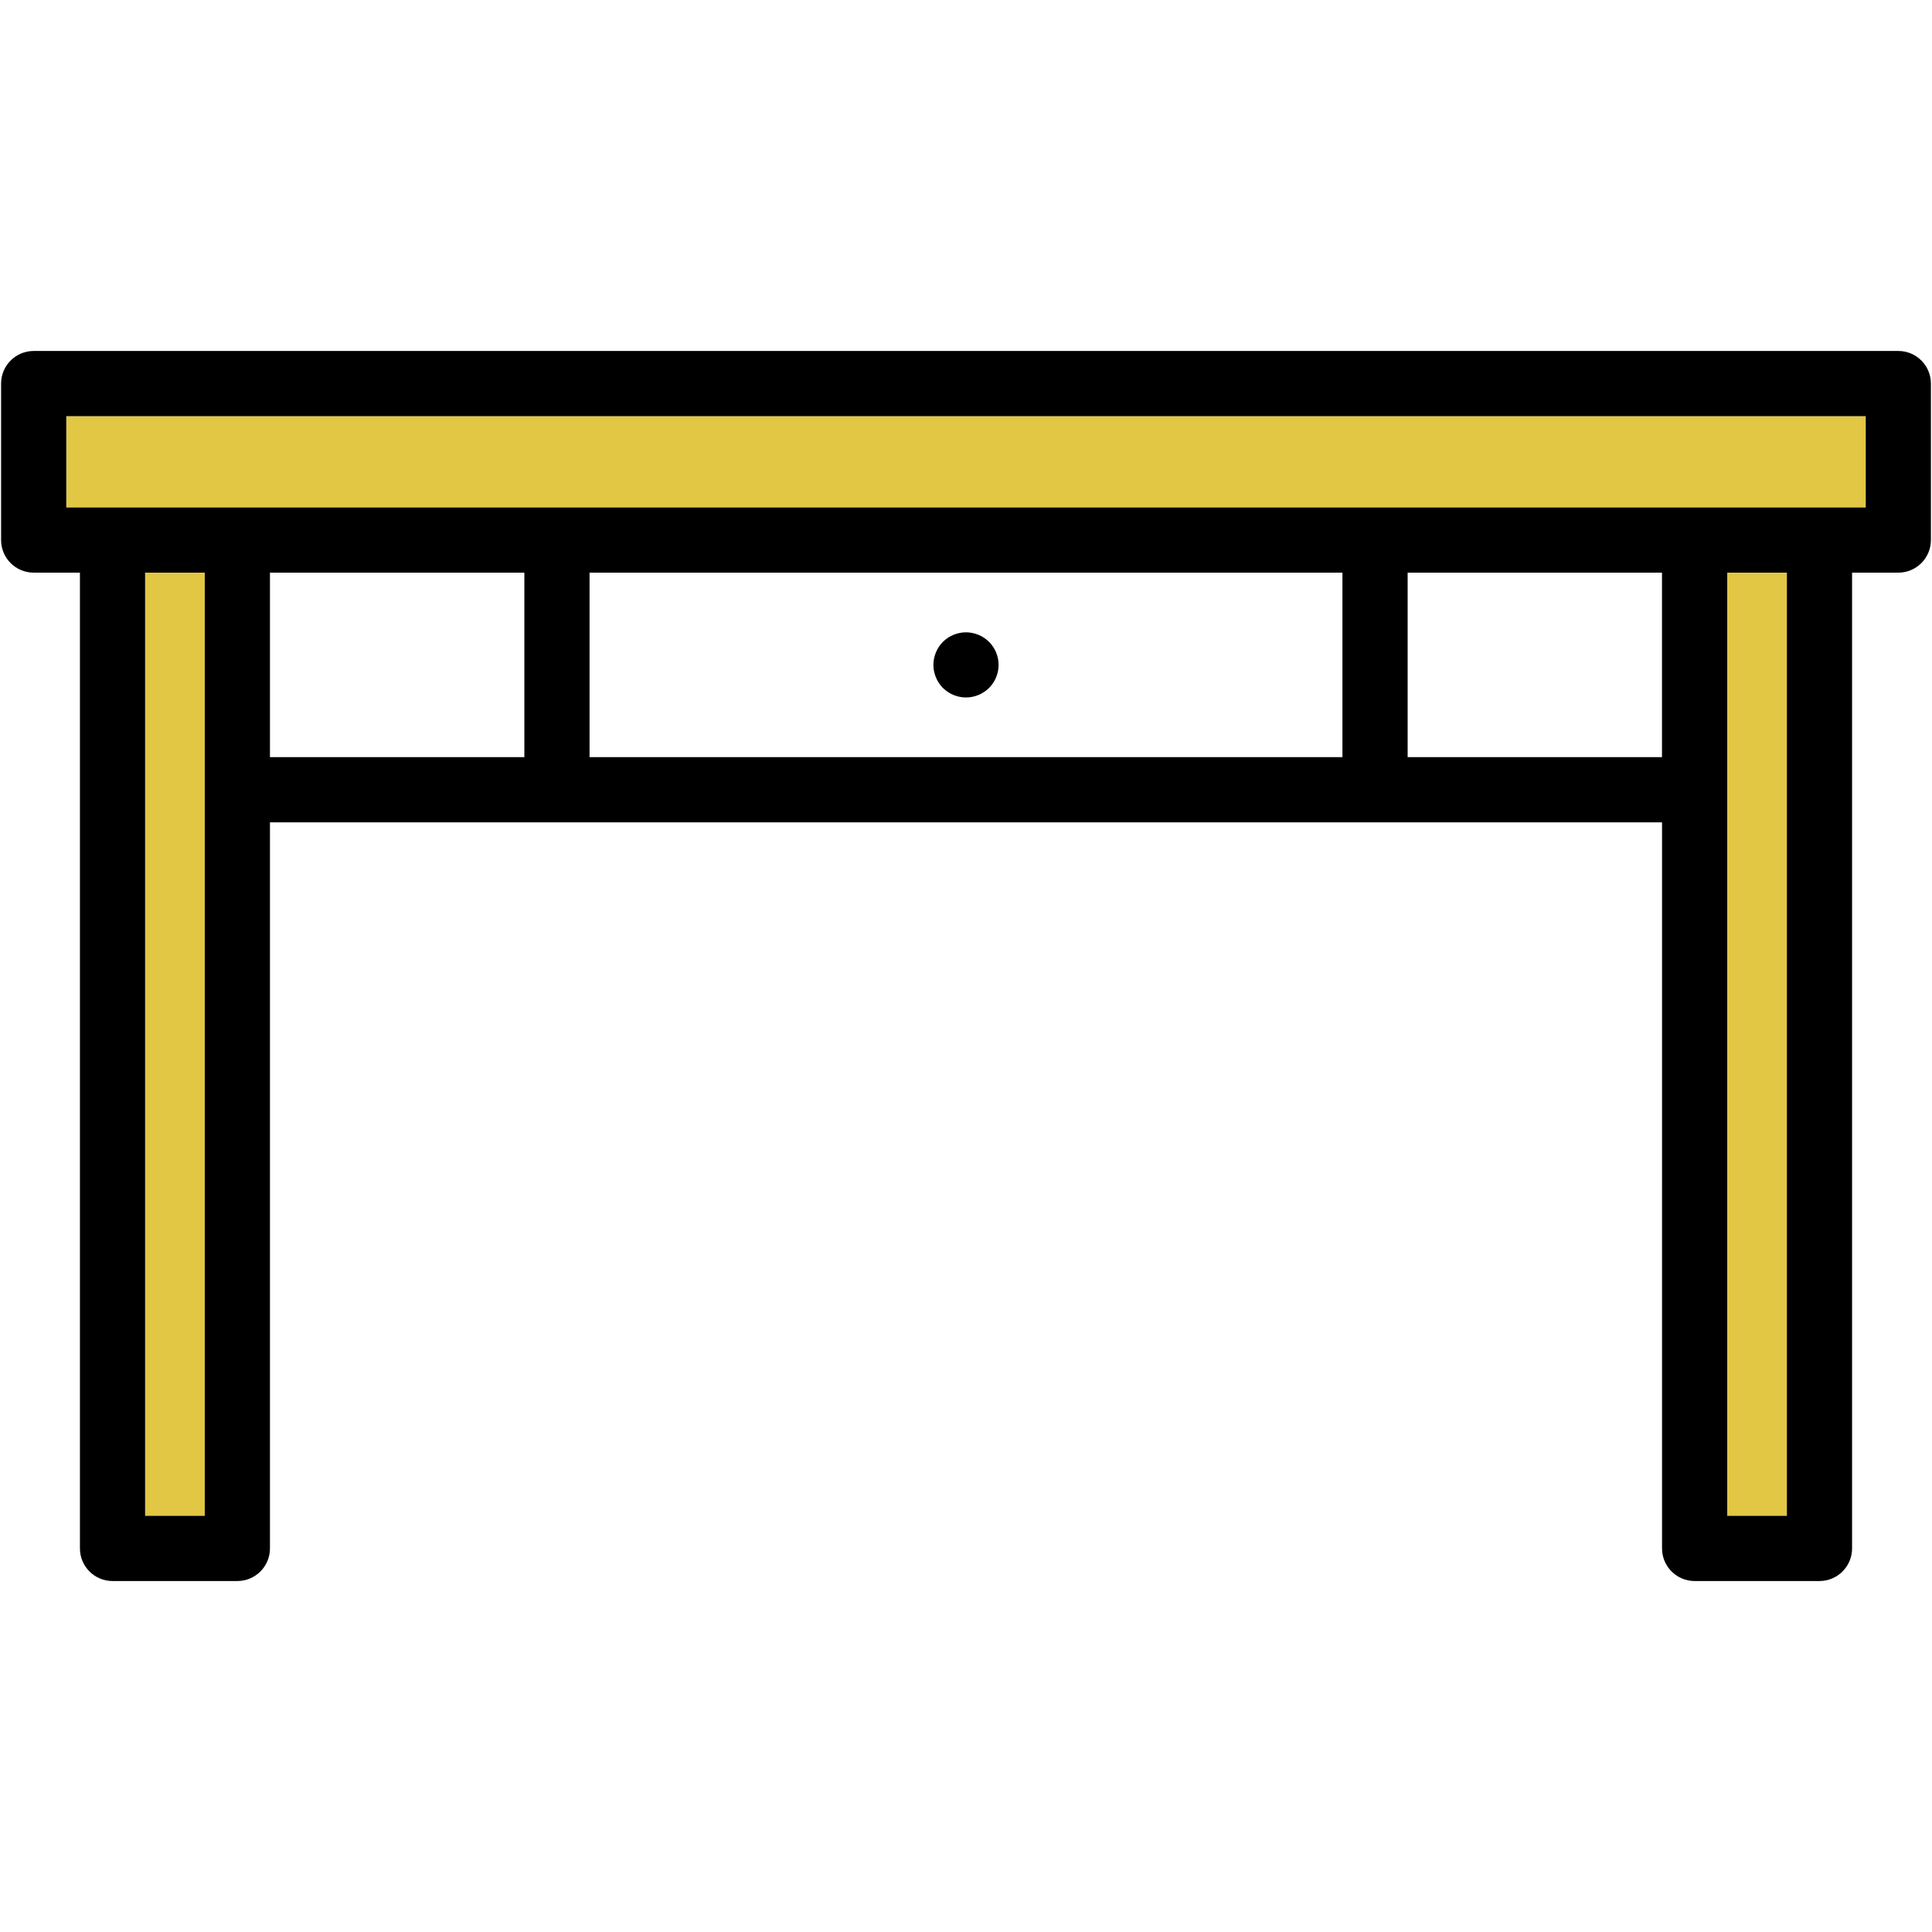
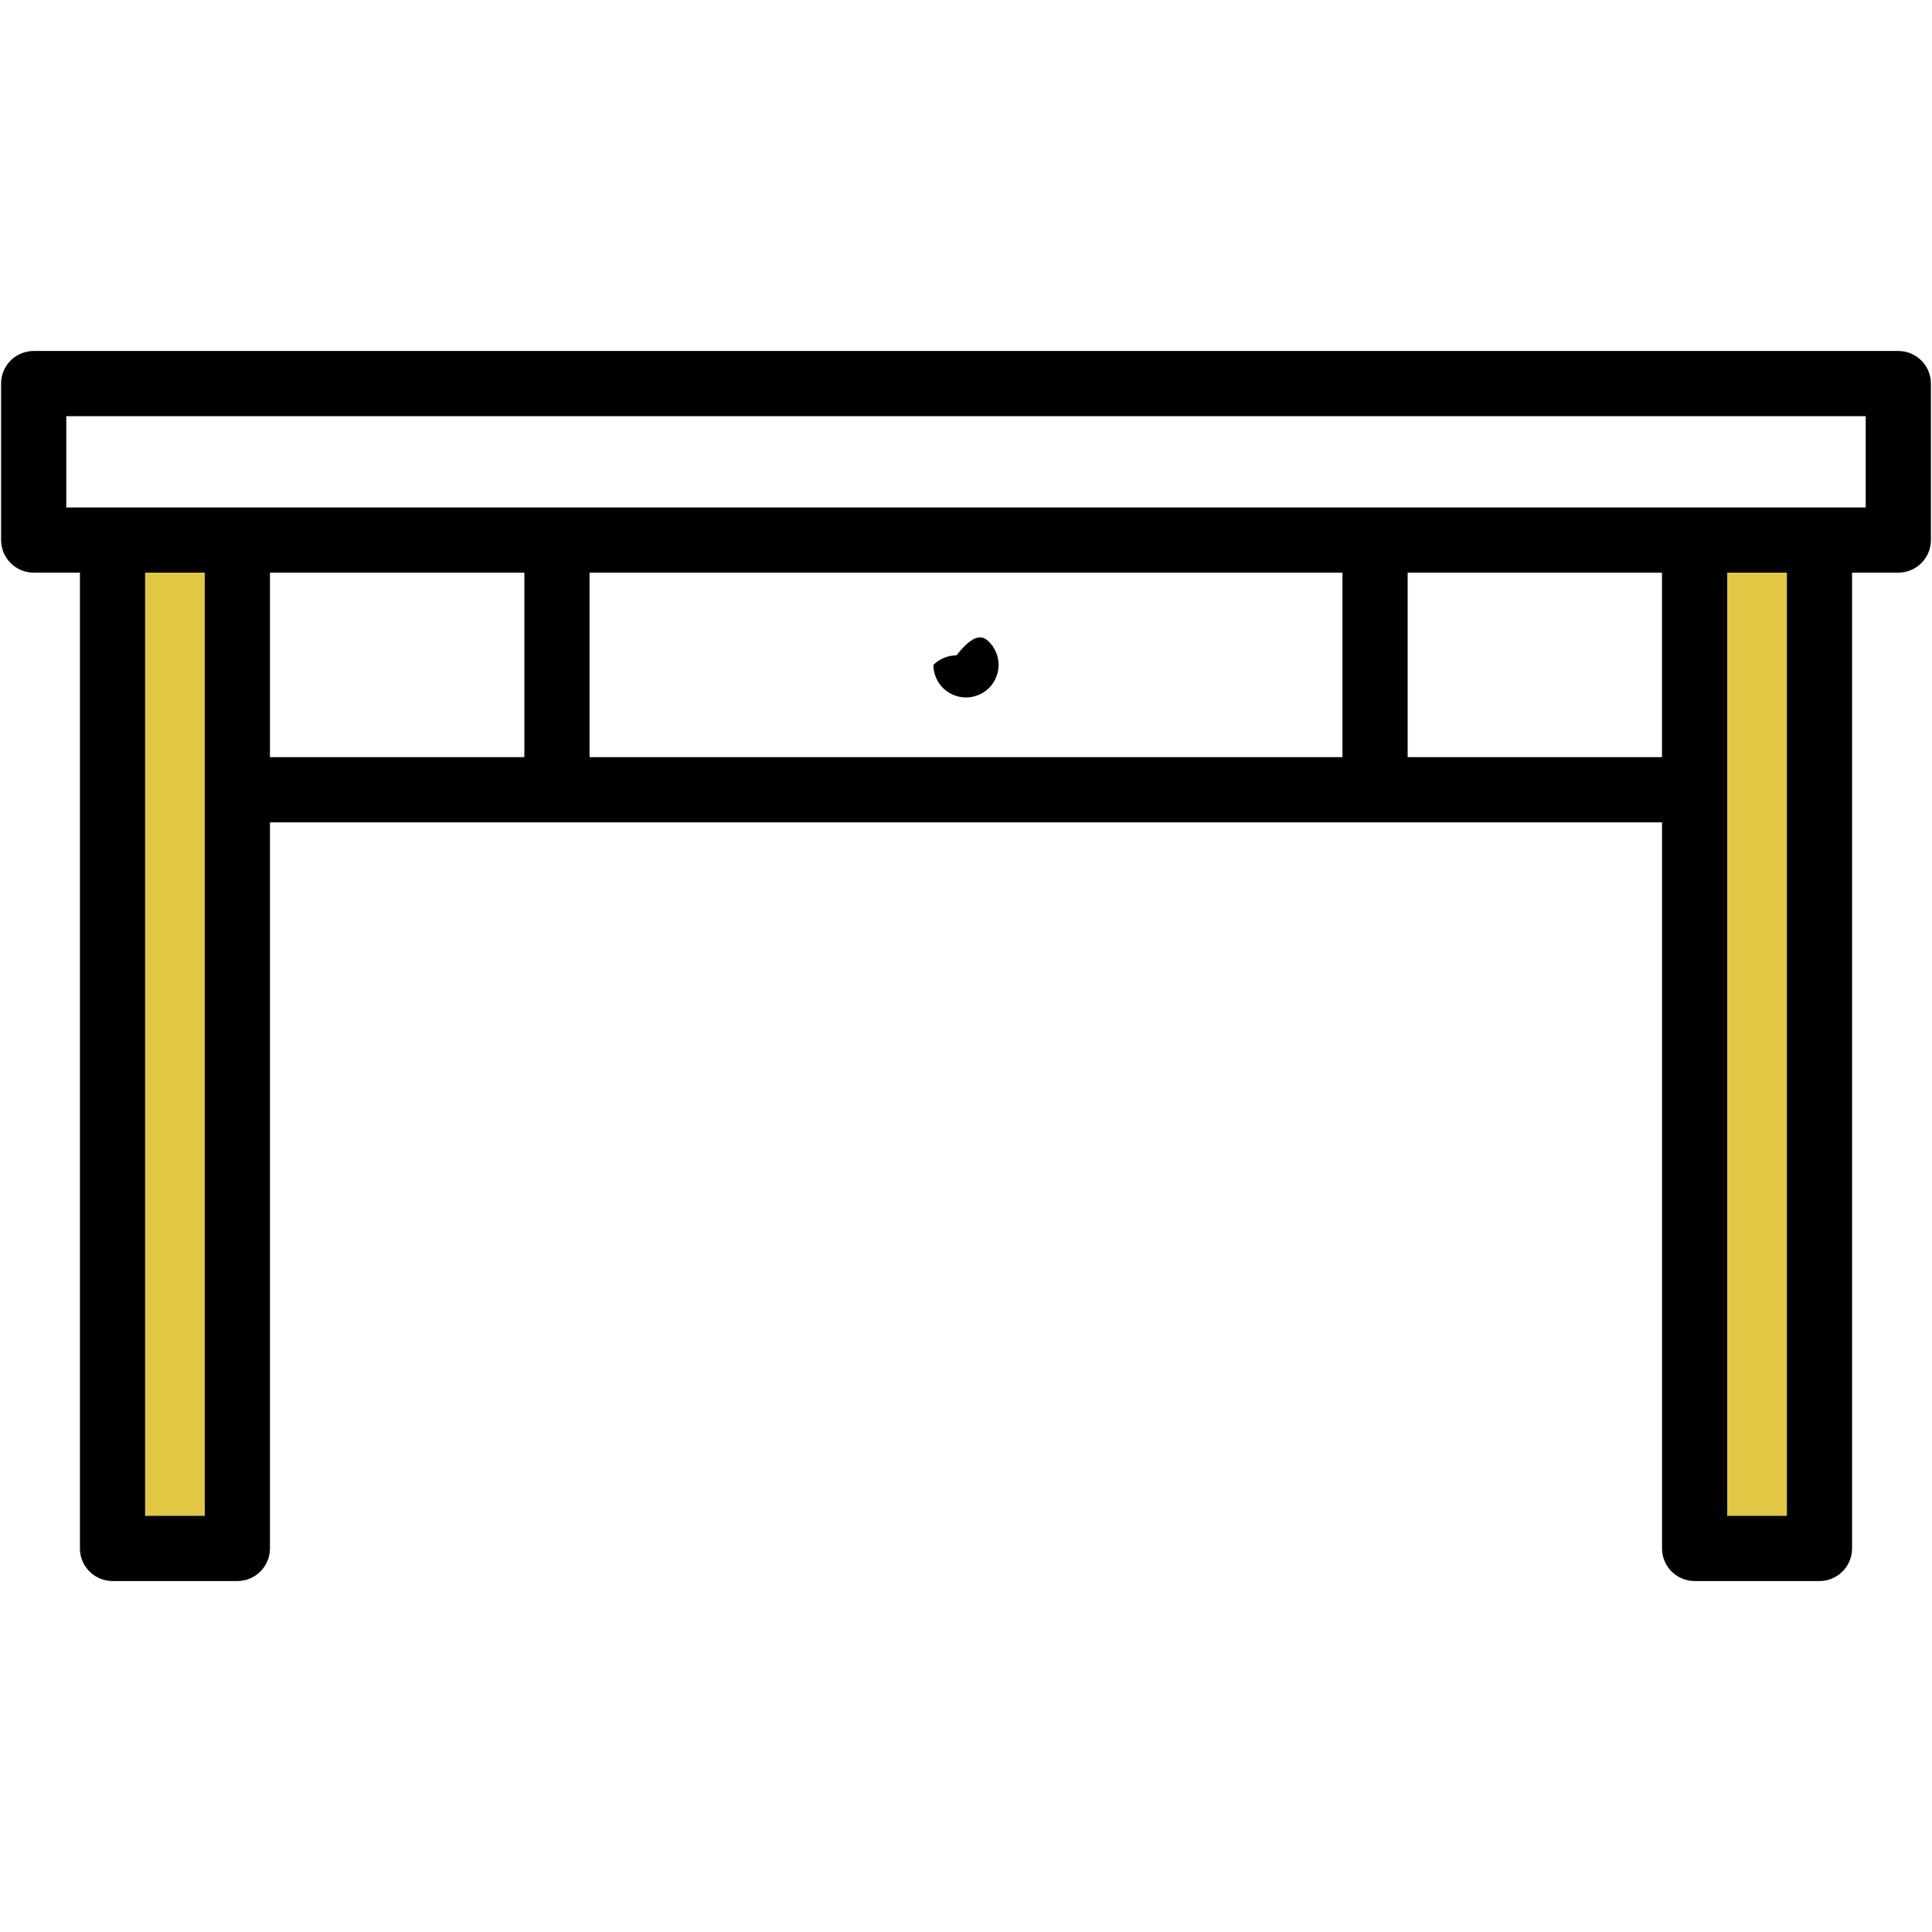
<svg xmlns="http://www.w3.org/2000/svg" version="1.1" id="Capa_1" x="0px" y="0px" viewBox="0 0 444.5 444.5" style="enable-background:new 0 0 444.5 444.5;" xml:space="preserve">
  <g>
    <g id="XMLID_35_">
      <g>
        <rect x="33.39" y="131.75" style="fill:#E2C744;" width="13.72" height="217" />
-         <rect x="15.25" y="95.75" style="fill:#E2C744;" width="414" height="21" />
        <rect x="397.39" y="131.75" style="fill:#E2C744;" width="13.72" height="217" />
        <path d="M444.25,88.25v36c0,4.14-3.36,7.5-7.5,7.5h-10.64v224.5c0,4.14-3.36,7.5-7.5,7.5h-28.72c-4.14,0-7.5-3.36-7.5-7.5V189.2     H62.11v167.05c0,4.14-3.36,7.5-7.5,7.5H25.89c-4.14,0-7.5-3.36-7.5-7.5v-224.5H7.75c-4.14,0-7.5-3.36-7.5-7.5v-36     c0-4.14,3.36-7.5,7.5-7.5h429C440.89,80.75,444.25,84.11,444.25,88.25z M429.25,116.75v-21h-414v21H429.25z M411.11,348.75v-217     h-13.72v217H411.11z M382.38,174.2v-42.45h-58.52v42.45H382.38z M308.86,174.2v-42.45H135.64v42.45H308.86z M120.64,174.2v-42.45     H62.11v42.45H120.64z M47.11,348.75v-217H33.39v217H47.11z" />
-         <path d="M227.55,147.67c1.4,1.4,2.2,3.33,2.2,5.3c0,1.98-0.8,3.91-2.2,5.31c-1.4,1.39-3.33,2.19-5.3,2.19     c-1.98,0-3.91-0.8-5.31-2.19c-1.39-1.4-2.19-3.33-2.19-5.31c0-1.97,0.8-3.9,2.19-5.3c1.4-1.39,3.33-2.19,5.31-2.19     C224.22,145.48,226.15,146.28,227.55,147.67z" />
+         <path d="M227.55,147.67c1.4,1.4,2.2,3.33,2.2,5.3c0,1.98-0.8,3.91-2.2,5.31c-1.4,1.39-3.33,2.19-5.3,2.19     c-1.98,0-3.91-0.8-5.31-2.19c-1.39-1.4-2.19-3.33-2.19-5.31c1.4-1.39,3.33-2.19,5.31-2.19     C224.22,145.48,226.15,146.28,227.55,147.67z" />
      </g>
      <g>
		</g>
    </g>
  </g>
  <g>
</g>
  <g>
</g>
  <g>
</g>
  <g>
</g>
  <g>
</g>
  <g>
</g>
  <g>
</g>
  <g>
</g>
  <g>
</g>
  <g>
</g>
  <g>
</g>
  <g>
</g>
  <g>
</g>
  <g>
</g>
  <g>
</g>
</svg>